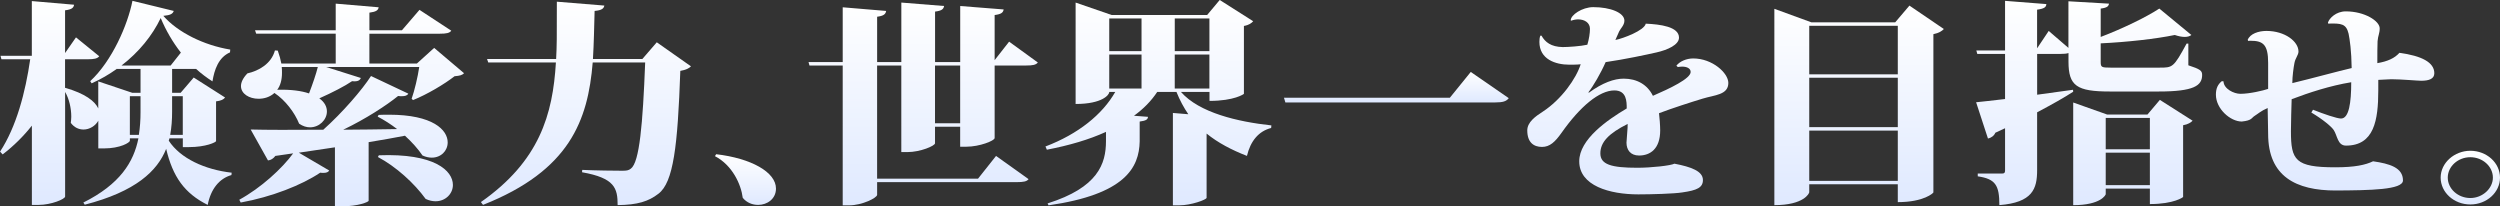
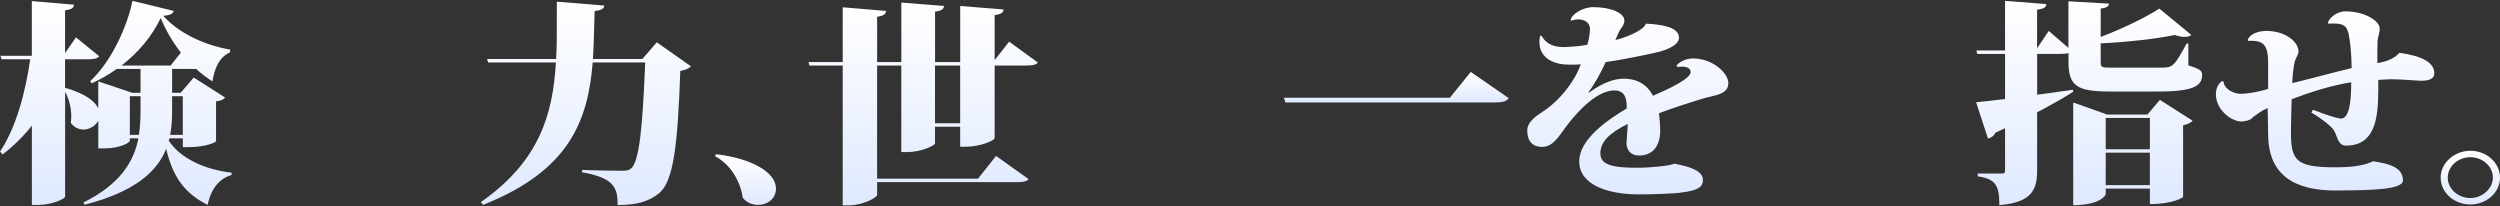
<svg xmlns="http://www.w3.org/2000/svg" xmlns:xlink="http://www.w3.org/1999/xlink" id="Layer_2" viewBox="0 0 974 80.42">
  <rect x="0" y="0" width="974" height="80.42" fill="#333333" stroke="none" />
  <defs>
    <style>.cls-1{fill:url(#linear-gradient-8);}.cls-2{fill:url(#linear-gradient-7);}.cls-3{fill:url(#linear-gradient-5);}.cls-4{fill:url(#linear-gradient-6);}.cls-5{fill:url(#linear-gradient-9);}.cls-6{fill:url(#linear-gradient-4);}.cls-7{fill:url(#linear-gradient-3);}.cls-8{fill:url(#linear-gradient-2);}.cls-9{fill:url(#linear-gradient);}.cls-10{fill:url(#linear-gradient-10);}.cls-11{fill:url(#linear-gradient-11);}.cls-12{fill:url(#linear-gradient-12);}</style>
    <linearGradient id="linear-gradient" x1="45.13" y1="79.83" x2="45.13" y2=".33" gradientUnits="userSpaceOnUse">
      <stop offset="0" stop-color="#dfe9ff" />
      <stop offset="1" stop-color="#fff" />
    </linearGradient>
    <linearGradient id="linear-gradient-2" x1="137.01" y1="80.42" x2="137.01" y2="1.42" xlink:href="#linear-gradient" />
    <linearGradient id="linear-gradient-3" x1="228.29" y1="79.91" x2="228.29" y2=".67" xlink:href="#linear-gradient" />
    <linearGradient id="linear-gradient-4" x1="290.43" x2="290.43" y2="60.08" xlink:href="#linear-gradient" />
    <linearGradient id="linear-gradient-5" x1="359.66" y1="80" x2="359.66" y2="1" xlink:href="#linear-gradient" />
    <linearGradient id="linear-gradient-6" x1="451.3" y1="80" x2="451.3" y2="0" xlink:href="#linear-gradient" />
    <linearGradient id="linear-gradient-7" x1="544.01" y1="39.91" x2="544.01" y2="28.03" xlink:href="#linear-gradient" />
    <linearGradient id="linear-gradient-8" x1="634.18" y1="75.73" x2="634.18" y2="2.76" xlink:href="#linear-gradient" />
    <linearGradient id="linear-gradient-9" x1="724.31" y1="79.91" x2="724.31" y2="2.18" xlink:href="#linear-gradient" />
    <linearGradient id="linear-gradient-10" x1="813.92" y1="79.91" x2="813.92" xlink:href="#linear-gradient" />
    <linearGradient id="linear-gradient-11" x1="905.84" y1="74.22" x2="905.84" y2="4.43" xlink:href="#linear-gradient" />
    <linearGradient id="linear-gradient-12" x1="962.44" y1="79.66" x2="962.44" y2="58.74" xlink:href="#linear-gradient" />
  </defs>
  <g id="Layer_1-2">
    <path class="cls-9" d="M66.03,53.89l-.28.92c4.53,6.95,14.15,11.3,24.51,12.47l-.09.92c-4.72,1.34-8.05,5.44-9.25,11.63-9.06-4.52-13.6-10.96-16.18-21.84-3.42,8.62-11.84,16.65-31.72,21.76l-.55-.84c14.24-7.11,19.61-15.73,21.46-25.02h-3.33v.92c0,.75-3.79,3.01-10.08,3.01h-2.22v-10.79c-1.11,2.01-3.42,3.43-5.73,3.43-1.85,0-3.61-.75-4.99-2.59.09-.75.19-1.59.19-2.43,0-3.26-.83-6.95-2.4-9.62v40.75c0,1-5.46,3.26-10.36,3.26h-2.59v-30.88c-3.24,4.1-7.03,7.87-11.38,11.21l-1.02-1.09c6.38-9.71,9.9-23.18,11.75-35.98H.56l-.37-1.34h12.21V.42l16.46,1.42c-.19,1.17-.83,1.84-3.51,2.18v16.65l4.25-6.11,9.06,7.36c-.74.92-2.03,1.17-4.44,1.17h-8.88v11.21l.09-.08c7.77,2.26,11.56,5.19,12.85,8.03v-10.54l13.23,4.44h3.24v-9.29h-9.16v-.08c-3.05,2.18-6.29,4.1-9.9,5.69l-.55-.84c8.51-7.87,14.61-21.92,16.46-31.3l16.09,3.93c-.37,1.09-1.2,1.67-4.07,1.92,5.64,6.44,15.81,11.46,26.08,13.14l-.09,1.09c-4.44,1.92-6.1,6.69-6.84,11.3-2.22-1.42-4.35-3.01-6.38-4.85h-9.34v9.29h3.33l5.09-5.94,12.21,7.78c-.55.75-1.48,1.25-3.51,1.51v15.48c0,.42-3.88,2.34-10.64,2.34h-2.31v-3.43h-5.18ZM70.47,20.5c-3.14-4.02-5.83-8.62-7.86-13.47-3.24,6.78-8.42,13.22-15.26,18.49h19.14l3.98-5.02ZM50.59,52.55h3.51c.46-2.93.65-5.86.65-8.87v-6.19h-4.16v15.06ZM71.21,37.49h-4.16v6.11c0,2.93-.19,5.94-.74,8.95h4.9v-15.06Z" />
-     <path class="cls-8" d="M159.07,36.48c-.37.75-1.29,1-2.5,1-.46,0-.92,0-1.48-.08-4.44,3.6-12.48,8.87-21.36,13.14,6.57-.08,13.69-.08,20.99-.25-2.4-1.84-4.99-3.51-7.58-4.85l.37-.67c1.39-.08,2.77-.08,4.07-.08,17.11,0,22.84,5.94,22.84,10.79,0,3.26-2.59,5.94-6.2,5.94-1.11,0-2.31-.25-3.61-.84-1.76-2.59-4.16-5.27-6.84-7.7-4.16.84-8.79,1.59-14.15,2.51v22.84c0,.42-3.98,2.18-10.73,2.18h-2.4v-23.01l-14.06,2.09,11.84,6.95c-.37.59-1.02.92-2.22.92-.37,0-.83,0-1.29-.08-7.21,4.85-18.96,9.46-30.98,11.63l-.55-1.09c8.42-4.6,16.65-12.13,20.99-18.07l-6.94,1c-.74,1-1.76,1.67-2.87,1.76l-6.75-12.05c6.1.17,16.09.17,28.3.08,7.49-6.69,15.08-15.48,18.59-20.92l14.52,6.86ZM169.15,18.66l11.65,9.87c-.74.75-1.66,1-3.7,1.17-3.98,3.1-10.73,7.11-16.18,9.29l-.55-.5c1.11-3.1,2.4-8.54,2.96-12.38h-36.25l13.5,4.27c-.37.92-1.2,1.51-3.42,1.25-2.68,1.84-7.68,4.44-12.76,6.69,2.13,1.51,2.96,3.35,2.96,5.1,0,3.26-2.96,6.19-6.57,6.19-1.39,0-2.77-.42-4.25-1.42-1.76-4.35-5.36-9.12-9.62-11.97-1.76,1.59-3.98,2.26-6.2,2.26-3.61,0-6.84-1.92-6.84-4.94,0-1.42.74-3.1,2.5-4.94,4.44-1,9.34-3.77,10.73-8.95l1.11.08c.65,1.84,1.11,3.51,1.39,5.02h21.18v-11.63h-30.98l-.46-1.34h31.44V1.42l16.74,1.42c-.19,1.17-1.02,1.76-3.61,2.09v6.86h12.67l6.84-7.95,12.39,8.12c-.65.92-1.94,1.17-4.44,1.17h-27.47v11.63h18.5l6.75-6.11ZM109.77,26.11c.09.84.09,1.59.09,2.26,0,2.84-.65,5.02-1.85,6.61,5.36-.17,9.43.42,12.39,1.42,1.39-3.6,2.77-7.62,3.42-10.29h-14.06ZM147.6,60.5c21.73-.84,28.85,6.02,28.85,11.55,0,3.43-2.87,6.36-6.75,6.36-1.2,0-2.5-.25-3.88-.92-4.35-6.02-11.47-12.55-18.59-16.32l.37-.67Z" />
    <path class="cls-7" d="M255.89,16.48l13.32,9.37c-.74.75-2.03,1.42-4.16,1.76-1.02,29.37-2.68,43.43-8.51,47.86-3.88,3.01-8.14,4.35-15.91,4.44,0-6.61-1.11-10.54-13.87-12.8l.09-.92c5.27.25,12.86.33,15.54.33,1.66,0,2.5-.08,3.42-.84,3.33-2.51,4.62-17.24,5.55-41.34h-20.44c-1.85,22.51-8.88,42.09-42.73,55.48l-.83-1.09c22.84-15.98,28.02-34.14,29.22-54.39h-26.36l-.46-1.34h26.91c.28-5.36.28-7.95.28-22.34l18.5,1.51c-.19,1.09-.92,1.84-3.79,2.09-.18,6.44-.28,12.64-.65,18.74h19.24l5.64-6.53Z" />
    <path class="cls-6" d="M279.01,60.08c13.6,1.59,23.31,6.95,23.31,13.39,0,4.02-3.42,6.36-6.94,6.36-2.22,0-4.44-.84-6.01-2.76-.65-5.19-3.98-12.64-10.82-16.23l.46-.75Z" />
    <path class="cls-3" d="M387.49,53.81c0,1-5.83,3.35-11.01,3.35h-2.4v-7.78h-9.8v6.44c0,1-5.73,3.43-10.73,3.43h-2.4V25.52h-9.43v44.1h39.31l7.03-8.87,12.67,9.04c-.65.92-2.03,1.17-4.62,1.17h-54.38v4.94c0,1.17-5.83,4.1-10.91,4.1h-2.5V25.52h-12.95l-.37-1.34h13.32V2.84l16.92,1.42c-.19,1.17-.83,1.92-3.51,2.26v17.66h9.43V1l16.65,1.34c-.19,1.17-.83,1.84-3.51,2.18v19.66h9.8V2.34l16.92,1.34c-.19,1.17-.83,1.84-3.51,2.18v17.57l5.64-7.2,11.19,8.12c-.74.92-1.94,1.17-4.53,1.17h-12.3v28.28ZM364.28,48.03h9.8v-22.51h-9.8v22.51Z" />
-     <path class="cls-4" d="M471.19,35.81h-11.1c7.12,8.12,22.1,11.63,35.24,13.05l-.09,1c-4.9,1.26-8.05,5.1-9.43,10.88-6.01-2.34-11.28-5.1-15.72-8.7v25.02c0,.75-6.1,2.93-10.54,2.93h-2.59v-35.98l6.01.5c-1.76-2.59-3.33-5.44-4.62-8.7h-7.49c-2.31,3.51-5.36,6.61-9.06,9.29l5.46.42c-.09,1.09-.83,1.51-3.24,1.84v7.7c-.19,10.29-5.73,20.67-35.51,24.94l-.37-.75c19.61-6.19,22.75-15.4,22.75-24.27v-3.6c-6.57,3.01-14.33,5.27-23.03,6.95l-.55-1.26c12.76-4.85,22.2-12.47,27.19-21.25h-2.31c0,1.09-2.68,4.69-13.13,4.69V1l14.06,4.85h37.18l4.9-5.86,13.04,8.28c-.55.67-1.66,1.51-3.61,1.84v26.44c0,.08-3.7,2.76-13.41,2.76v-3.51ZM444.74,7.2h-12.58v12.72h12.58V7.2ZM432.16,34.48h12.58v-13.22h-12.58v13.22ZM471.19,7.2h-13.5v12.72h13.5V7.2ZM457.68,34.48h13.5v-13.22h-13.5v13.22Z" />
    <path class="cls-2" d="M500.22,38.07h64.65l8.14-10.04,14.8,10.21c-.93,1.25-2.31,1.67-5.27,1.67h-81.76l-.55-1.84Z" />
    <path class="cls-1" d="M653.1,25.61c1.29-1.67,3.88-2.84,6.57-2.84,7.49,0,13.69,5.69,13.69,9.54,0,4.69-5.37,4.69-9.99,6.11-4.44,1.34-12.21,3.85-17.02,5.69.19,1.59.46,4.6.46,6.69,0,7.2-3.88,9.79-8.23,9.79-3.33,0-4.9-2.18-4.9-5.02,0-1,.55-6.11.46-7.28-7.4,3.68-10.64,7.11-10.64,11.46s4.26,5.61,14.43,5.61c5.37,0,13.04-.84,14.43-1.59,6.57,1.26,11.1,2.93,11.1,6.36,0,2.93-2.22,4.02-8.14,4.85-3.14.5-11.93.75-17.02.75-11.19,0-23.03-3.35-23.03-12.89,0-8.54,11.01-16.15,18.5-20.58,0-2.68,0-7.03-4.81-7.03-5.83,0-13.32,6.19-20.62,16.57-2.5,3.51-4.53,5.44-7.58,5.44-3.24,0-5.73-1.76-5.73-6.44,0-3.18,3.14-5.44,6.01-7.28,7.31-4.77,13.04-12.89,14.8-18.49-1.11.17-3.42.17-4.44.17-5.36,0-11.65-2.09-11.65-8.87,0-.92.09-1.76.37-2.43h.46c1.39,2.51,3.7,4.35,8.23,4.44,2.13,0,7.12-.33,9.62-.92.65-2.09,1.02-4.52,1.02-6.19,0-2.34-2.04-3.68-4.62-3.68-.83,0-1.76.17-2.68.5l-.19-.08c-.09-2.09,4.44-5.19,8.79-5.19,6.66,0,12.12,2.18,12.12,5.27,0,1.76-1.48,3.01-2.04,4.18l-1.48,3.35c2.96-.59,11.28-3.68,11.84-6.36,5.64.25,12.95,1.17,12.95,5.44,0,2.76-4.35,4.77-8.79,5.77-4.07.92-12.3,2.68-19.79,3.77-1.85,4.27-4.9,9.46-6.75,11.8l.28.08c5.27-3.85,9.8-5.44,13.5-5.44,5.18,0,9.25,2.34,11.38,6.69,6.57-2.85,14.71-6.69,14.71-9.29,0-1.51-1.66-2.09-3.33-2.09-.55,0-1.11.08-1.66.17l-.55-.5Z" />
-     <path class="cls-5" d="M743.91,2.18l13.41,9.12c-.65.75-1.94,1.59-4.07,2.01v61.67c0,.17-3.61,3.77-13.87,3.77v-6.95h-34.5v3.1c0,.42-2.04,5.02-13.59,5.02V3.43l14.43,5.27h32.65l5.55-6.53ZM739.38,10.04h-34.5v18.91h34.5V10.04ZM739.38,30.29h-34.5v19.25h34.5v-19.25ZM704.88,70.46h34.5v-19.58h-34.5v19.58Z" />
    <path class="cls-10" d="M852.58,16.99v8.45c4.62,1.51,5.37,2.09,5.37,3.77,0,4.18-3.24,6.44-16.93,6.44h-19.05c-12.86,0-16.09-2.18-16.09-11.63v-3.35c-.74.25-1.76.33-3.05.33h-9.16v15.9c4.53-.59,9.25-1.26,13.96-1.92l.09.75c-3.33,2.18-8.05,4.85-14.06,8.03v22.59c0,7.2-1.76,12.55-14.71,13.56,0-7.7-1.48-10.21-8.42-11.21v-1.09h9.53c.83,0,1.11-.33,1.11-1.17v-16.48l-3.79,1.76c-.46,1.17-1.66,2.01-2.87,2.26l-4.62-14.14c2.4-.25,6.38-.67,11.28-1.26v-17.57h-10.82l-.37-1.34h11.19V.33l16.09,1.26c-.09,1.09-.55,1.76-3.61,2.18v15.06l4.53-6.78,7.68,6.61V.5l15.81.92c-.19,1-.65,1.59-3.24,1.92v11.05c8.6-3.26,17.85-7.78,22.84-11.05l12.49,10.29c-.65.5-1.48.75-2.59.75s-2.4-.25-3.88-.75c-7.31,1.51-18.4,2.76-28.86,3.26v7.2c0,2.09.28,2.26,3.88,2.26h19.05c5.09,0,5.46,0,10.54-9.37h.65ZM836.67,44.6l4.81-5.69,12.76,8.12c-.65.67-1.76,1.42-3.7,1.76v27.95c0,.08-3.51,2.76-12.95,2.76v-6.02h-17.2v2.18c0,.25-1.85,4.27-12.67,4.27v-40l13.22,4.69h15.72ZM837.59,45.94h-17.2v12.22h17.2v-12.22ZM820.39,72.13h17.2v-12.64h-17.2v12.64Z" />
    <path class="cls-11" d="M875.69,15.56c.93-2.43,4.26-3.51,7.31-3.51,7.21,0,12.49,4.1,12.49,8.03,0,1.34-1.2,2.51-1.57,4.43-.37,1.92-.83,5.27-.83,7.87,7.68-1.84,18.03-4.69,23.12-5.86-.09-6.78-.74-11.13-1.2-13.39-.93-3.85-2.78-4.1-7.95-3.93l-.09-.42c.55-1.67,3.14-4.35,6.94-4.35,7.4,0,13.22,3.77,13.22,6.61,0,2.01-.65,2.76-.83,5.02-.09,1.59-.09,5.52-.09,8.54,3.98-.67,6.75-1.92,8.6-4.02,8.6,1.17,13.6,3.68,13.6,7.95,0,2.18-2.04,2.93-5.09,2.93-1.48,0-7.77-.59-11.65-.59-.83,0-2.87.17-5.09.25v4.1c0,11.72-1.66,21.51-12.58,21.51-3.33,0-3.33-3.93-4.81-6.11-.93-1.34-4.07-4.02-8.69-6.78l.65-1.09c4.16,1.67,9.34,3.43,10.91,3.43,3.14,0,3.98-6.28,3.98-14.14-8.23,1.34-16.37,4.02-23.21,6.61-.09,4.1-.28,7.95-.28,12.47,0,11.3,1.67,14.06,17.29,14.06,7.58,0,11.75-.92,14.71-2.34,6.38.92,11.65,2.43,11.65,7.45,0,3.68-12.76,3.85-26.26,3.93-15.35,0-26.27-5.44-26.27-22.01,0-3.51-.19-7.36-.19-10.13-2.68,1.17-3.88,2.34-4.99,3.01-1.39.84-1.02,1.84-5.09,2.26-4.44,0-10.08-4.94-10.08-10.46,0-2.43.74-4.02,2.31-5.27l.65.08c.09,2.93,4.07,4.85,6.57,4.85,3.61,0,8.88-1.25,10.82-1.92v-10.13c0-7.11-1.94-8.62-6.84-8.62-.55,0-.83,0-.93.08l-.19-.42Z" />
    <path class="cls-12" d="M962.44,58.74c6.38,0,11.56,4.69,11.56,10.46s-5.18,10.46-11.56,10.46-11.56-4.69-11.56-10.46,5.37-10.46,11.56-10.46ZM971.23,69.2c0-4.35-3.98-7.95-8.79-7.95s-8.79,3.6-8.79,7.95,3.98,7.95,8.79,7.95,8.79-3.77,8.79-7.95Z" />
  </g>
</svg>